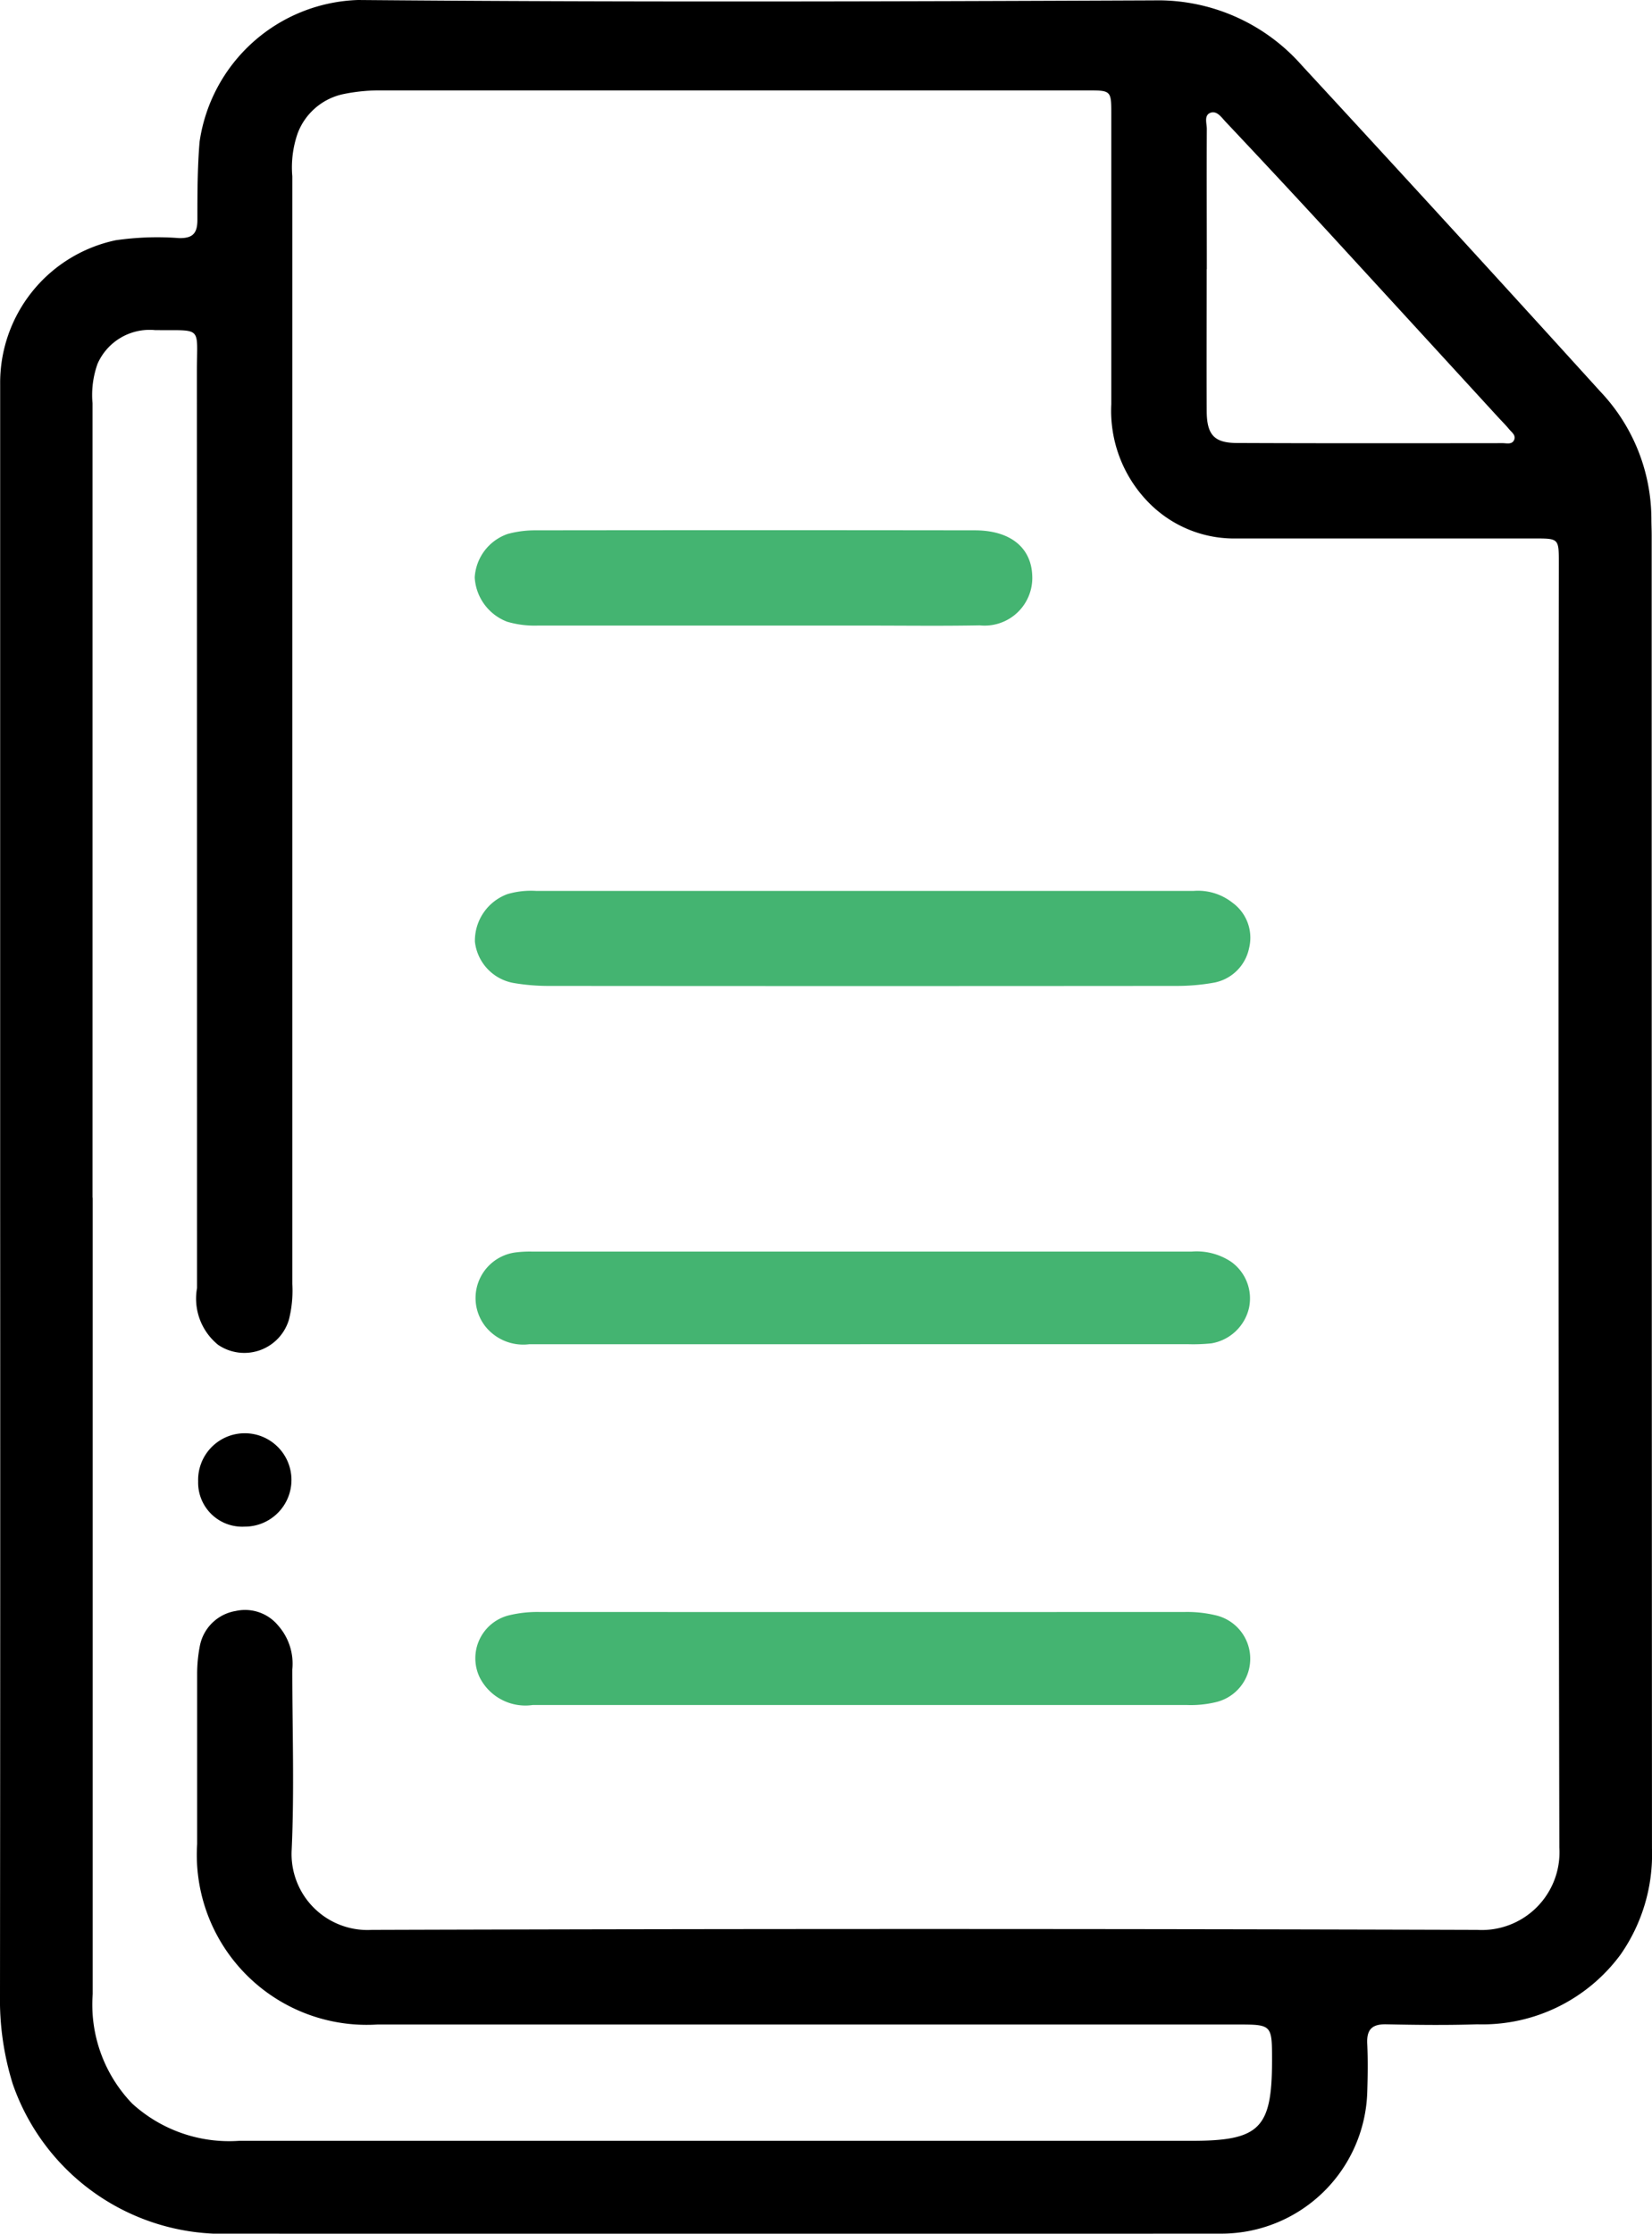
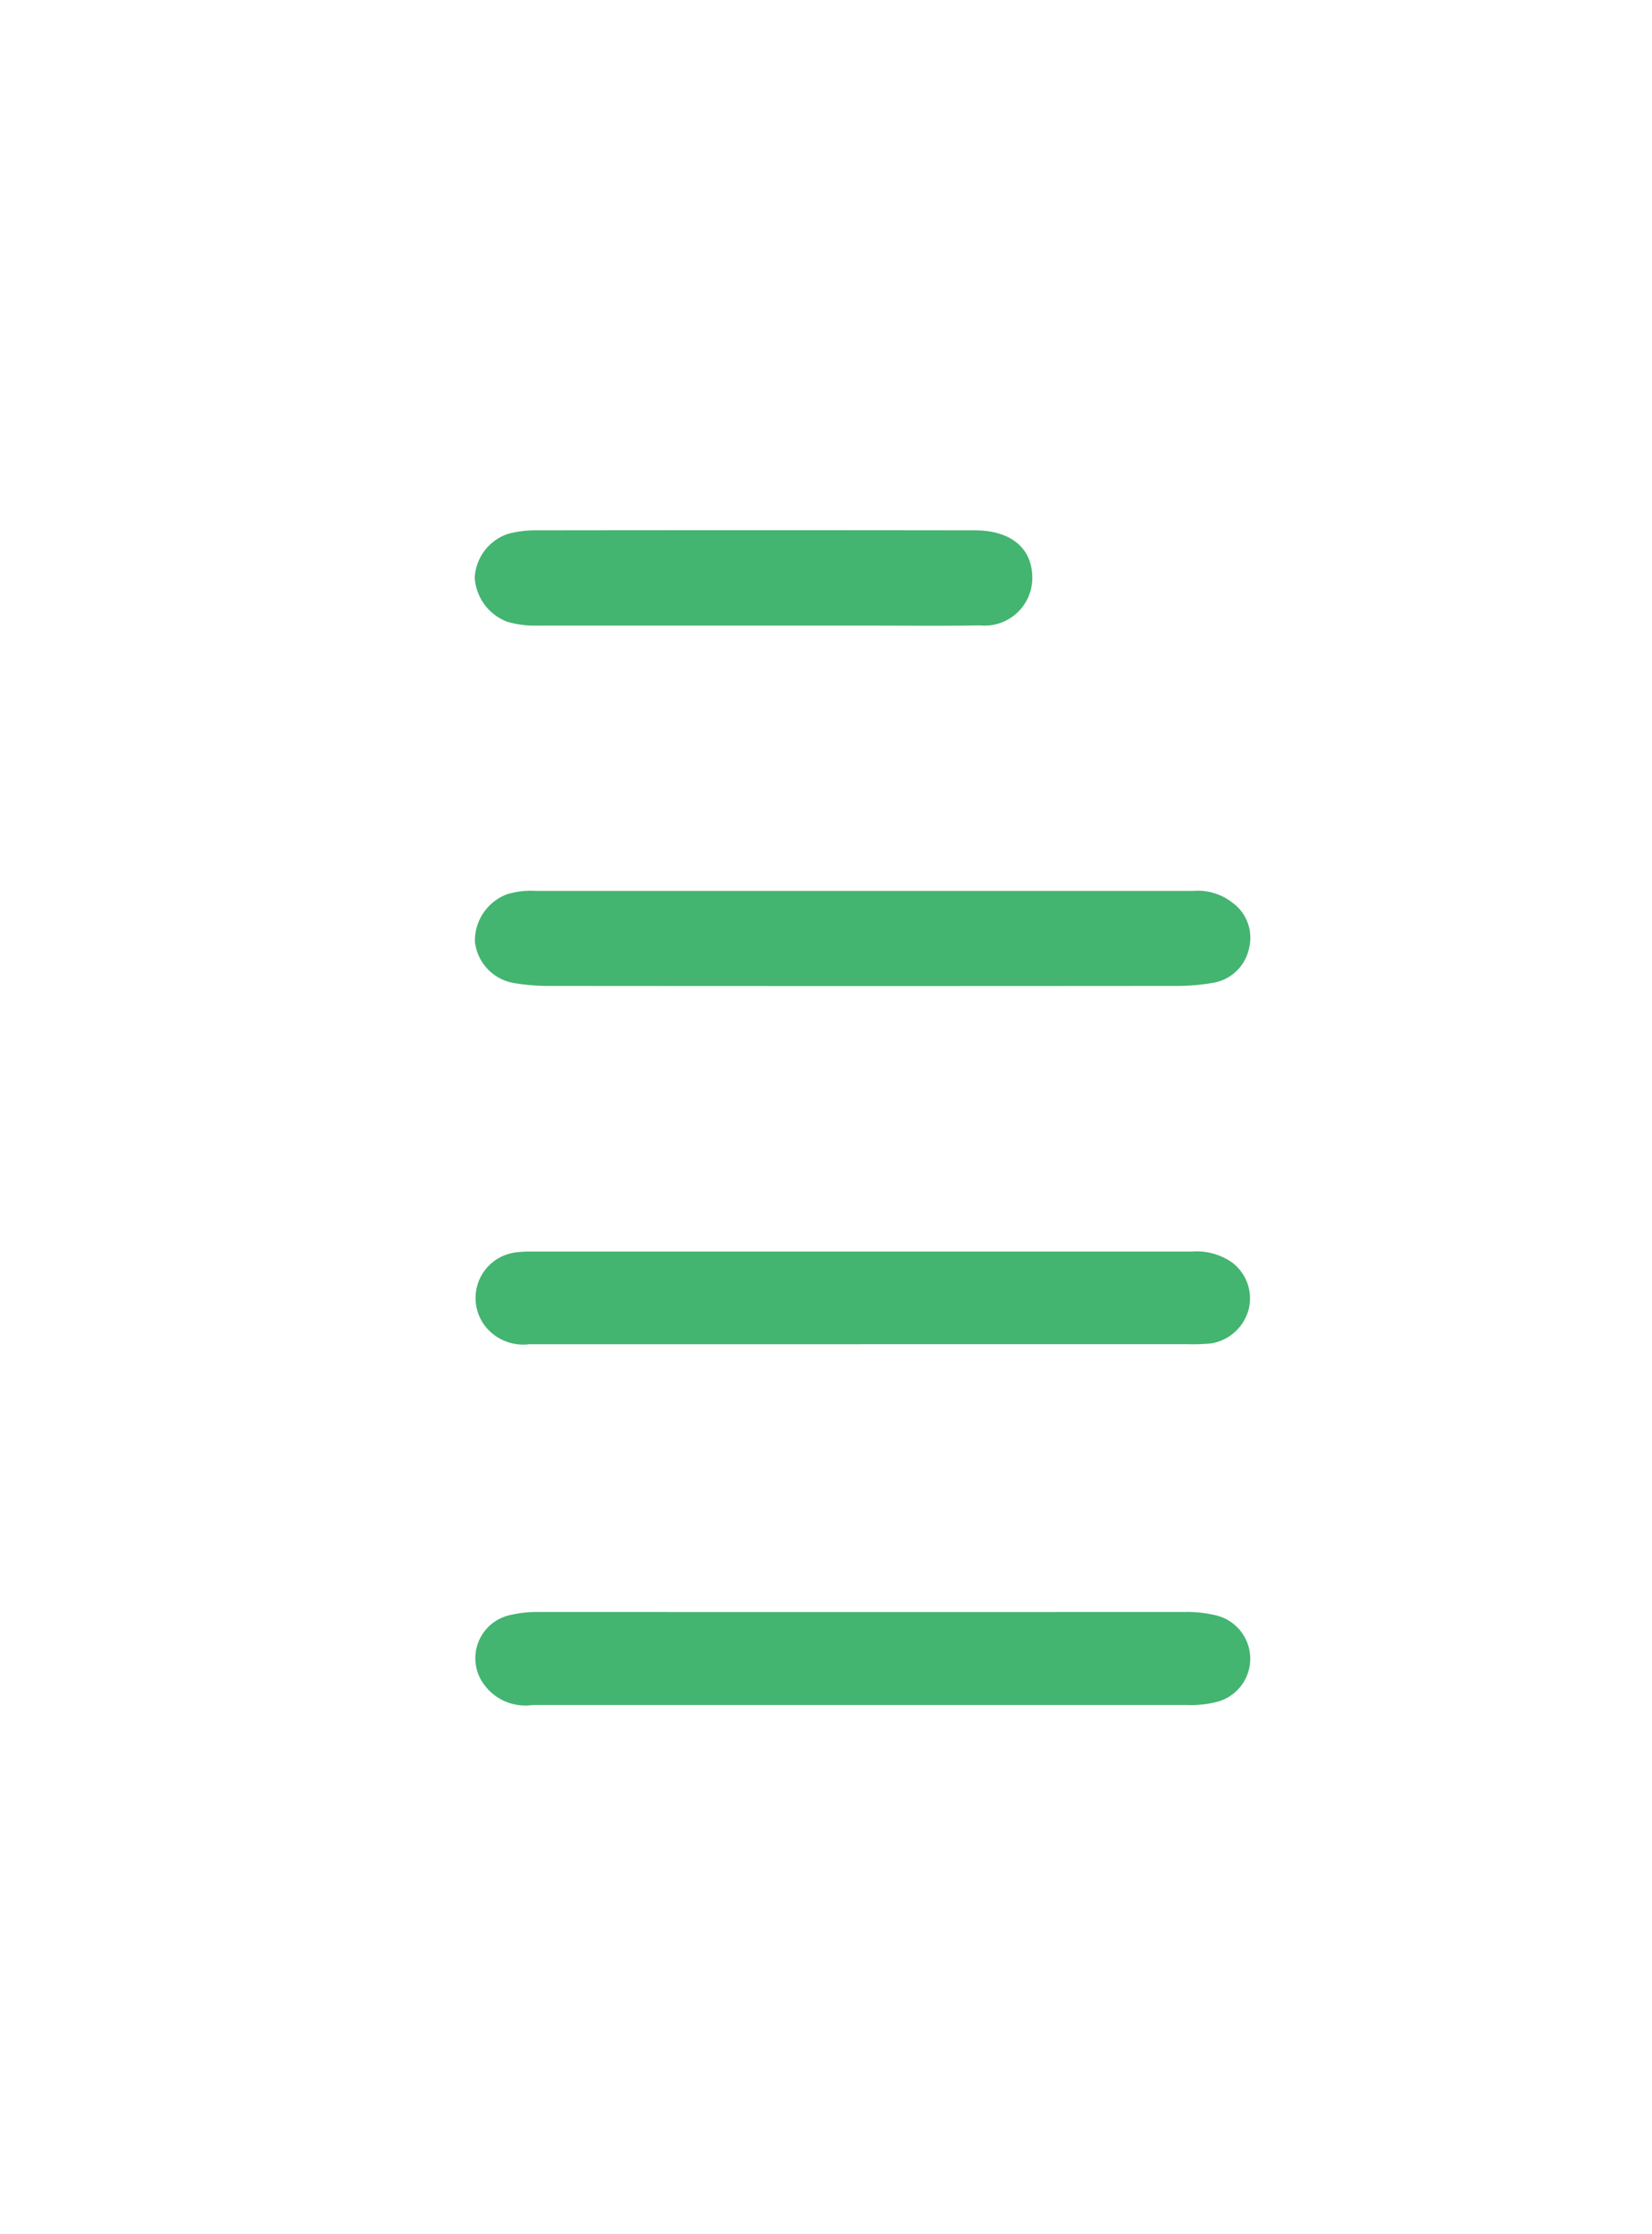
<svg xmlns="http://www.w3.org/2000/svg" id="Groupe_4361" data-name="Groupe 4361" width="59.963" height="81.035" viewBox="0 0 59.963 81.035">
-   <path id="Tracé_23092" data-name="Tracé 23092" d="M.006,43.555q0-14.8,0-29.605A5.285,5.285,0,0,1,4.2,8.716a10.565,10.565,0,0,1,2.307-.078c.489.008.657-.174.658-.657,0-.945,0-1.887.079-2.835A6.009,6.009,0,0,1,13,0c9.625.084,19.251.054,28.876.014a6.952,6.952,0,0,1,5.378,2.36Q52.7,8.267,58.089,14.206a6.74,6.74,0,0,1,1.852,4.615c0,.2.01.4.01.594q0,23.823.011,47.646a6.345,6.345,0,0,1-1.141,3.849,6.228,6.228,0,0,1-5.2,2.529c-1.1.036-2.2.023-3.3,0-.512-.011-.718.178-.694.7.028.593.019,1.19,0,1.784a5.3,5.3,0,0,1-5.279,5.11q-18.3.01-36.608,0A8.087,8.087,0,0,1,.465,75.61,10.259,10.259,0,0,1,0,72.368Q.013,57.961.006,43.555m3.359-.1q0,14.441,0,28.882A5.175,5.175,0,0,0,4.8,76.316a5.224,5.224,0,0,0,3.88,1.35H43.242c2.482,0,2.929-.445,2.929-2.914,0-1.305,0-1.306-1.276-1.306q-15.6,0-31.194,0a6.169,6.169,0,0,1-6.545-6.55c0-2.071,0-4.142,0-6.213a5.33,5.33,0,0,1,.1-.981,1.59,1.59,0,0,1,1.3-1.258,1.557,1.557,0,0,1,1.545.534,2.085,2.085,0,0,1,.508,1.59c0,2.181.078,4.366-.022,6.542A2.756,2.756,0,0,0,13.5,70.013q20.058-.063,40.116,0A2.82,2.82,0,0,0,56.6,67.025q-.048-23.3-.019-46.6c0-.886,0-.89-.87-.89q-5.419,0-10.839,0a4.341,4.341,0,0,1-3.155-1.279,4.745,4.745,0,0,1-1.38-3.591q0-5.254,0-10.508c0-.875,0-.878-.887-.878q-12.855,0-25.709,0a6.558,6.558,0,0,0-1.245.128,2.274,2.274,0,0,0-1.691,1.428,3.757,3.757,0,0,0-.195,1.561q0,20.092,0,40.184a4.283,4.283,0,0,1-.127,1.309,1.689,1.689,0,0,1-2.565.9,2.156,2.156,0,0,1-.766-2.062q0-16.622-.005-33.244c0-1.688.229-1.485-1.52-1.507a2.064,2.064,0,0,0-2.086,1.221,3.361,3.361,0,0,0-.183,1.432q0,14.408,0,28.816M43.8,9.767c0,1.718-.008,3.437,0,5.155.006.85.273,1.146,1.092,1.149,3.216.014,6.432.009,9.649.006.145,0,.337.059.416-.113s-.087-.28-.18-.393c-.14-.17-.3-.325-.446-.487Q51.32,11.8,48.307,8.518q-1.9-2.064-3.827-4.107c-.145-.155-.309-.4-.535-.323-.256.09-.14.386-.141.59-.009,1.7,0,3.393,0,5.089" transform="translate(0 0)" />
  <path id="Tracé_23093" data-name="Tracé 23093" d="M62.94,91.548q5.98,0,11.959,0a2.021,2.021,0,0,1,1.418.43,1.568,1.568,0,0,1,.6,1.645,1.6,1.6,0,0,1-1.3,1.258,7.638,7.638,0,0,1-1.313.114q-11.431.01-22.862,0a7.617,7.617,0,0,1-1.182-.1,1.714,1.714,0,0,1-1.443-1.506A1.8,1.8,0,0,1,50,91.663a3.042,3.042,0,0,1,1.045-.115H62.94" transform="translate(-31.579 -59.227)" fill="#44b471" />
  <path id="Tracé_23094" data-name="Tracé 23094" d="M62.869,131.986q-6.01,0-12.019,0a1.76,1.76,0,0,1-1.58-.635,1.668,1.668,0,0,1,1.119-2.7,4.15,4.15,0,0,1,.593-.026q11.954,0,23.907,0a2.259,2.259,0,0,1,1.44.369,1.633,1.633,0,0,1,.647,1.683,1.686,1.686,0,0,1-1.363,1.277,6.536,6.536,0,0,1-.857.03q-5.944,0-11.887,0" transform="translate(-31.643 -83.219)" fill="#44b471" />
  <path id="Tracé_23095" data-name="Tracé 23095" d="M62.918,169.032H50.959a1.857,1.857,0,0,1-1.923-1,1.605,1.605,0,0,1,1.042-2.249,4.39,4.39,0,0,1,1.112-.126q11.728.005,23.456,0a4.475,4.475,0,0,1,1.112.122,1.618,1.618,0,0,1,.034,3.141,3.9,3.9,0,0,1-1.112.111H62.918" transform="translate(-31.624 -107.177)" fill="#44b471" />
  <path id="Tracé_23096" data-name="Tracé 23096" d="M58.953,57.949q-3.929,0-7.857,0a3.55,3.55,0,0,1-1.108-.139,1.83,1.83,0,0,1-1.179-1.605,1.778,1.778,0,0,1,1.2-1.581,3.756,3.756,0,0,1,.976-.13q7.988-.011,15.978,0c1.278,0,2.043.618,2.082,1.636a1.73,1.73,0,0,1-1.908,1.811c-1.364.026-2.728.008-4.093.008H58.953" transform="translate(-31.578 -35.254)" fill="#44b471" />
-   <path id="Tracé_23097" data-name="Tracé 23097" d="M22.056,150.914a1.6,1.6,0,0,1-1.684-1.643,1.694,1.694,0,1,1,1.684,1.643" transform="translate(-13.18 -95.53)" />
</svg>